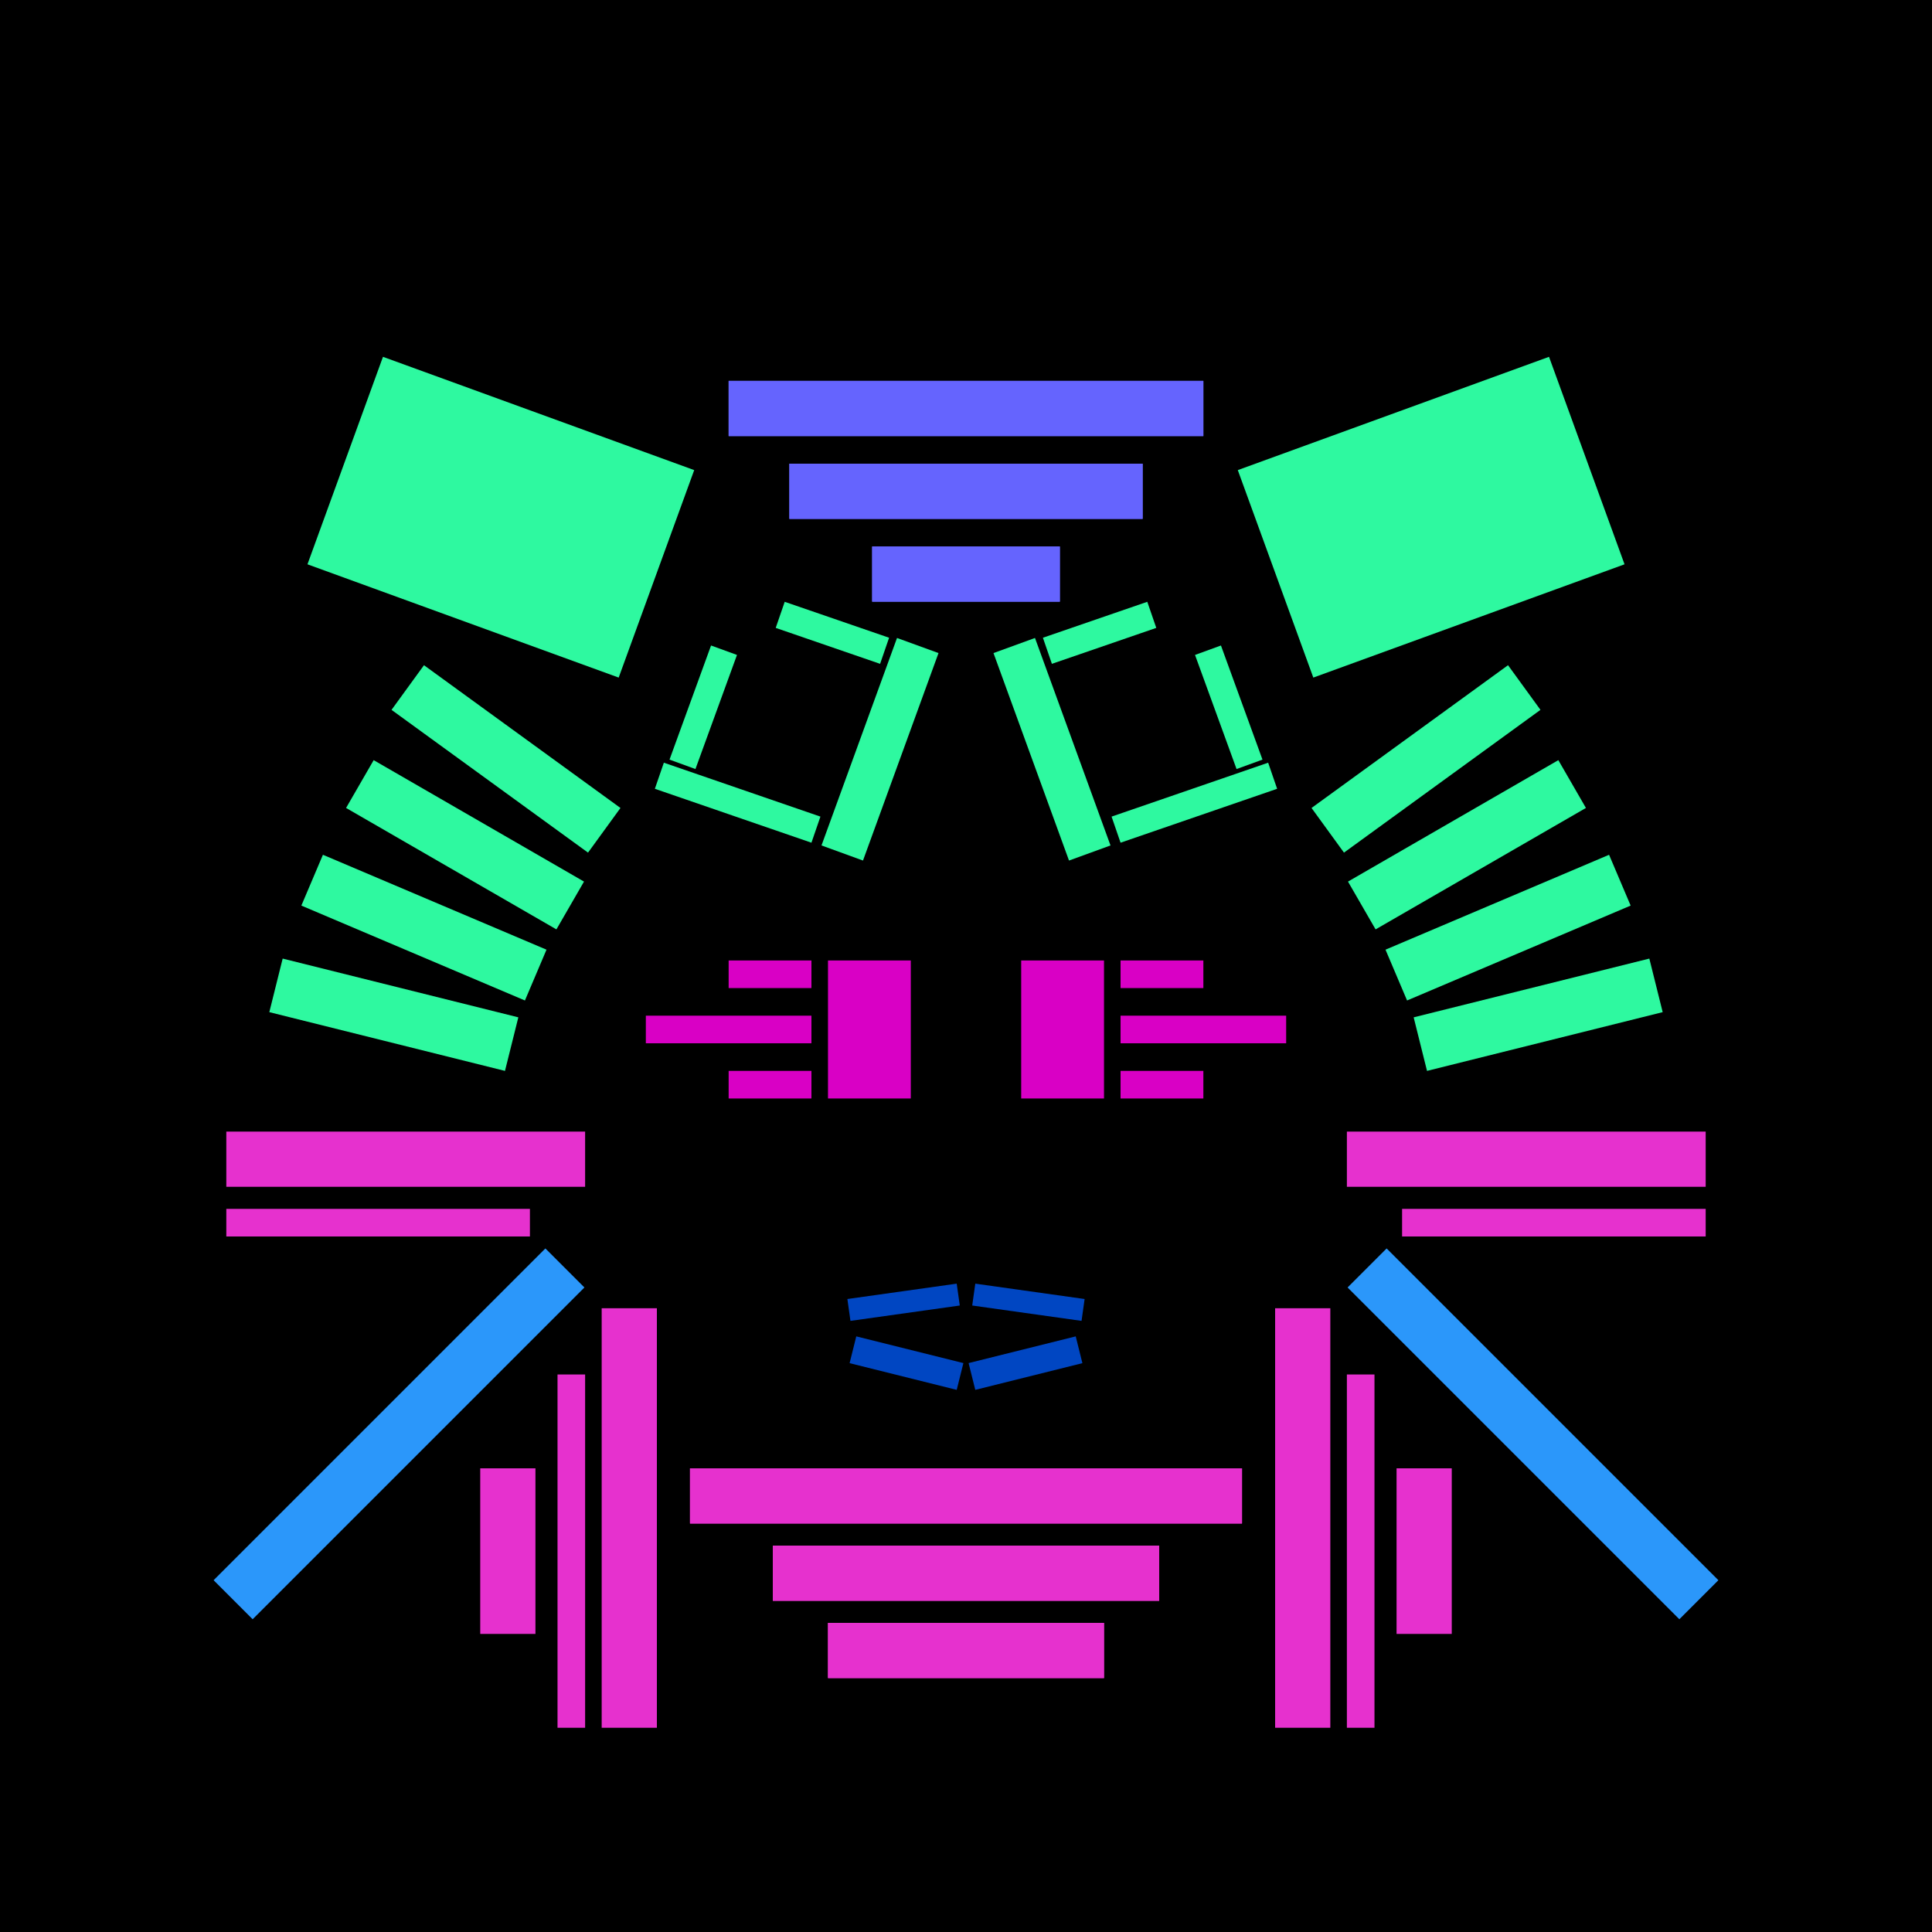
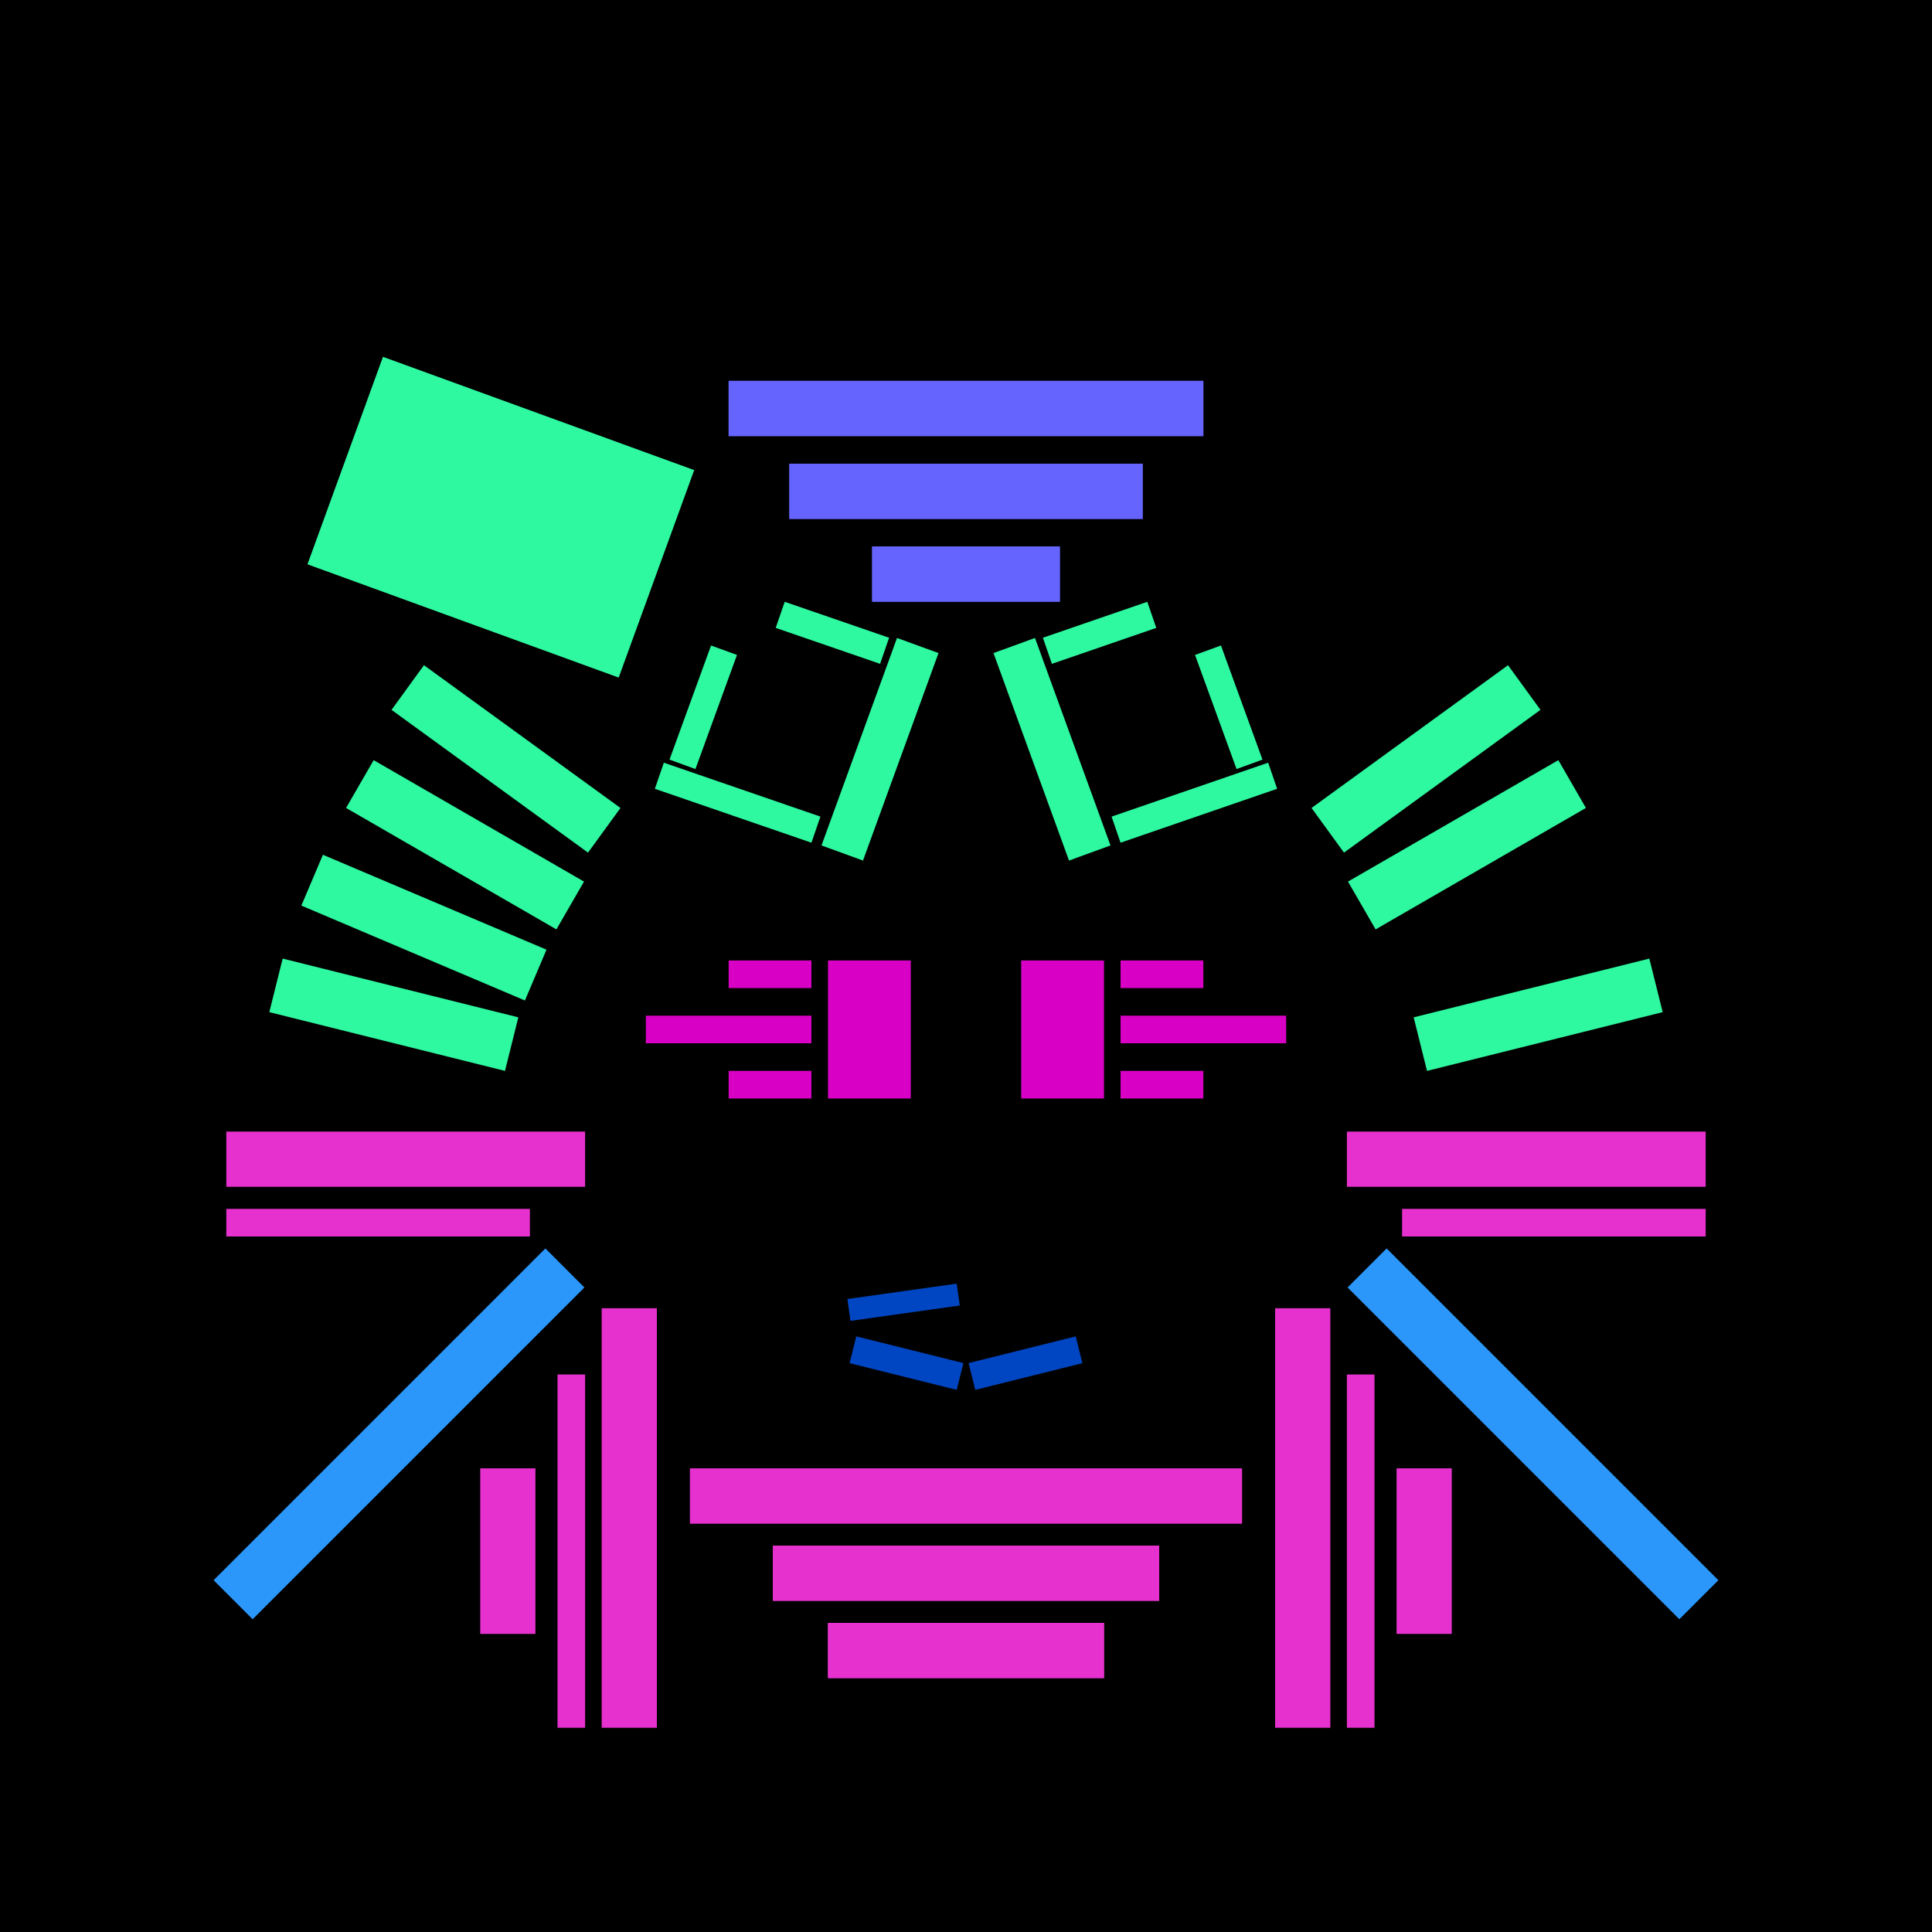
<svg xmlns="http://www.w3.org/2000/svg" preserveAspectRatio="xMinYMin meet" viewBox="0 0 350 350">
  <filter id="neon" y="-2" x="-1" width="350" height="350">
    <feDropShadow flood-color="#3f285e" dx="0" dy="5" flood-opacity="1" stdDeviation="2" result="shadow" />
    <feOffset in="StrokePaint" dx="0" dy="2" result="offStrPnt" />
    <feFlood flood-color="#E0F2F3" flood-opacity="0.2" result="flood1" />
    <feOffset in="SourceGraphic" dx="0" dy="-1" result="offFlood" />
    <feOffset in="SourceGraphic" dx="0" dy="3" result="offShadow" />
    <feComposite in="flood1" in2="offFlood" operator="in" result="cmpFlood" />
    <feComposite in="shadow" in2="offShadow" operator="in" result="cmpSha" />
    <feGaussianBlur in="offStrPnt" stdDeviation="3.5" result="bStrokeP" />
    <feGaussianBlur in="cmpFlood" stdDeviation="0.8" result="bFlood" />
    <feGaussianBlur in="cmpSha" stdDeviation="0.4" result="bShadow" />
    <feMerge>
      <feMergeNode in="bStrokeP" />
      <feMergeNode in="SourceGraphic" />
      <feMergeNode in="bFlood" />
      <feMergeNode in="bshadow" />
    </feMerge>
  </filter>
  <rect width="100%" height="100%" fill="#000000" />
  <g filter="url(#neon)">
    <rect x="41 " y="201" width="65 " height="10 " fill="#e631ce" />
    <rect x="41 " y="215" width="55 " height="5  " fill="#e631ce" />
    <rect x="109" y="233" width="10 " height="76 " fill="#e631ce" />
    <rect x="101" y="245" width="5  " height="64 " fill="#e631ce" />
    <rect x="87 " y="262" width="10 " height="30 " fill="#e631ce" />
    <rect x="125" y="262" width="100" height="10 " fill="#e631ce" />
    <rect x="140" y="276" width="70 " height="10 " fill="#e631ce" />
    <rect x="150" y="290" width="50 " height="10 " fill="#e631ce" />
    <rect x="30 " y="251" width="85 " height="10 " fill="#2b97fa" transform="  translate( -160   , 126 ) rotate ( -45)" />
    <rect x="41 " y="201" width="65 " height="10 " fill="#e631ce" transform="scale(-1,1) translate(-350,0)" />
    <rect x="41 " y="215" width="55 " height="5  " fill="#e631ce" transform="scale(-1,1) translate(-350,0)" />
    <rect x="109" y="233" width="10 " height="76 " fill="#e631ce" transform="scale(-1,1) translate(-350,0)" />
    <rect x="101" y="245" width="5  " height="64 " fill="#e631ce" transform="scale(-1,1) translate(-350,0)" />
    <rect x="87 " y="262" width="10 " height="30 " fill="#e631ce" transform="scale(-1,1) translate(-350,0)" />
    <rect x="125" y="262" width="100" height="10 " fill="#e631ce" transform="scale(-1,1) translate(-350,0)" />
    <rect x="140" y="276" width="70 " height="10 " fill="#e631ce" transform="scale(-1,1) translate(-350,0)" />
    <rect x="150" y="290" width="50 " height="10 " fill="#e631ce" transform="scale(-1,1) translate(-350,0)" />
    <rect x="30 " y="251" width="85 " height="10 " fill="#2b97fa" transform=" scale(-1,1)  translate(-350,0) translate( -160   , 126 ) rotate ( -45)" />
    <rect x="158" y="95 " width="34 " height="10 " fill="#6564fe" />
    <rect x="143" y="80 " width="64 " height="10 " fill="#6564fe" />
    <rect x="132" y="65 " width="86 " height="10 " fill="#6564fe" />
    <rect x="141" y="108" width="20 " height="5  " fill="#2ef9a0" transform="  translate( 44  , -43 ) rotate ( 19 )" />
    <rect x="119" y="139" width="30 " height="5  " fill="#2ef9a0" transform="  translate( 53  , -36 ) rotate ( 19 )" />
    <rect x="125" y="113" width="5  " height="22 " fill="#2ef9a0" transform="  translate( 50  , -36 ) rotate ( 20 )" />
    <rect x="61 " y="70 " width="60 " height="40 " fill="#2ef9a0" transform="  translate( 36  , -26 ) rotate ( 20 )" />
    <rect x="70 " y="129" width="44 " height="10 " fill="#2ef9a0" transform="  translate( 96  , -29 ) rotate ( 36 )" />
    <rect x="62 " y="144" width="44 " height="10 " fill="#2ef9a0" transform="  translate( 86  , -22 ) rotate ( 30 )" />
    <rect x="55 " y="159" width="44 " height="10 " fill="#2ef9a0" transform="  translate( 70  , -17 ) rotate ( 23 )" />
    <rect x="49 " y="175" width="44 " height="10 " fill="#2ef9a0" transform="  translate( 46  , -12 ) rotate ( 14 )" />
    <rect x="139" y="128" width="40 " height="8  " fill="#2ef9a0" transform="  translate( -19 , 236 ) rotate ( -70)" />
    <rect x="158" y="95 " width="34 " height="10 " fill="#6564fe" transform="scale(-1,1) translate(-350,0)" />
    <rect x="143" y="80 " width="64 " height="10 " fill="#6564fe" transform="scale(-1,1) translate(-350,0)" />
    <rect x="132" y="65 " width="86 " height="10 " fill="#6564fe" transform="scale(-1,1) translate(-350,0)" />
    <rect x="141" y="108" width="20 " height="5  " fill="#2ef9a0" transform=" scale(-1,1)  translate(-350,0) translate( 44  , -43 ) rotate ( 19 )" />
    <rect x="119" y="139" width="30 " height="5  " fill="#2ef9a0" transform=" scale(-1,1)  translate(-350,0) translate( 53  , -36 ) rotate ( 19 )" />
    <rect x="125" y="113" width="5  " height="22 " fill="#2ef9a0" transform=" scale(-1,1)  translate(-350,0) translate( 50  , -36 ) rotate ( 20 )" />
-     <rect x="61 " y="70 " width="60 " height="40 " fill="#2ef9a0" transform=" scale(-1,1)  translate(-350,0) translate( 36  , -26 ) rotate ( 20 )" />
    <rect x="70 " y="129" width="44 " height="10 " fill="#2ef9a0" transform=" scale(-1,1)  translate(-350,0) translate( 96  , -29 ) rotate ( 36 )" />
    <rect x="62 " y="144" width="44 " height="10 " fill="#2ef9a0" transform=" scale(-1,1)  translate(-350,0) translate( 86  , -22 ) rotate ( 30 )" />
-     <rect x="55 " y="159" width="44 " height="10 " fill="#2ef9a0" transform=" scale(-1,1)  translate(-350,0) translate( 70  , -17 ) rotate ( 23 )" />
    <rect x="49 " y="175" width="44 " height="10 " fill="#2ef9a0" transform=" scale(-1,1)  translate(-350,0) translate( 46  , -12 ) rotate ( 14 )" />
    <rect x="139" y="128" width="40 " height="8  " fill="#2ef9a0" transform=" scale(-1,1)  translate(-350,0) translate( -19 , 236 ) rotate ( -70)" />
    <rect x="154" y="230" width="20 " height="4  " fill="#0046C2" transform="  translate( -31 , 25  ) rotate ( -8 )" />
    <rect x="154" y="241" width="20 " height="5  " fill="#0046C2" transform="  translate( 64  , -33 ) rotate ( 14 )" />
-     <rect x="154" y="230" width="20 " height="4  " fill="#0046C2" transform=" scale(-1,1)  translate(-350,0) translate( -31 , 25  ) rotate ( -8 )" />
    <rect x="154" y="241" width="20 " height="5  " fill="#0046C2" transform=" scale(-1,1)  translate(-350,0) translate( 64  , -33 ) rotate ( 14 )" />
  </g>
  <g fill-opacity="0.85">
    <rect x="117" y="180" width="30 " height="5  " fill="#FF00E7" filter="url(#neon)" />
    <rect x="150" y="170" width="15 " height="25 " fill="#FF00E7" filter="url(#neon)" />
    <rect x="132" y="170" width="15 " height="5  " fill="#FF00E7" filter="url(#neon)" />
    <rect x="132" y="190" width="15 " height="5  " fill="#FF00E7" filter="url(#neon)" />
    <rect x="117" y="180" width="30 " height="5  " fill="#FF00E7" filter="url(#neon)" transform="scale(-1,1) translate(-350,0)" />
    <rect x="150" y="170" width="15 " height="25 " fill="#FF00E7" filter="url(#neon)" transform="scale(-1,1) translate(-350,0)" />
    <rect x="132" y="170" width="15 " height="5  " fill="#FF00E7" filter="url(#neon)" transform="scale(-1,1) translate(-350,0)" />
    <rect x="132" y="190" width="15 " height="5  " fill="#FF00E7" filter="url(#neon)" transform="scale(-1,1) translate(-350,0)" />
  </g>
</svg>